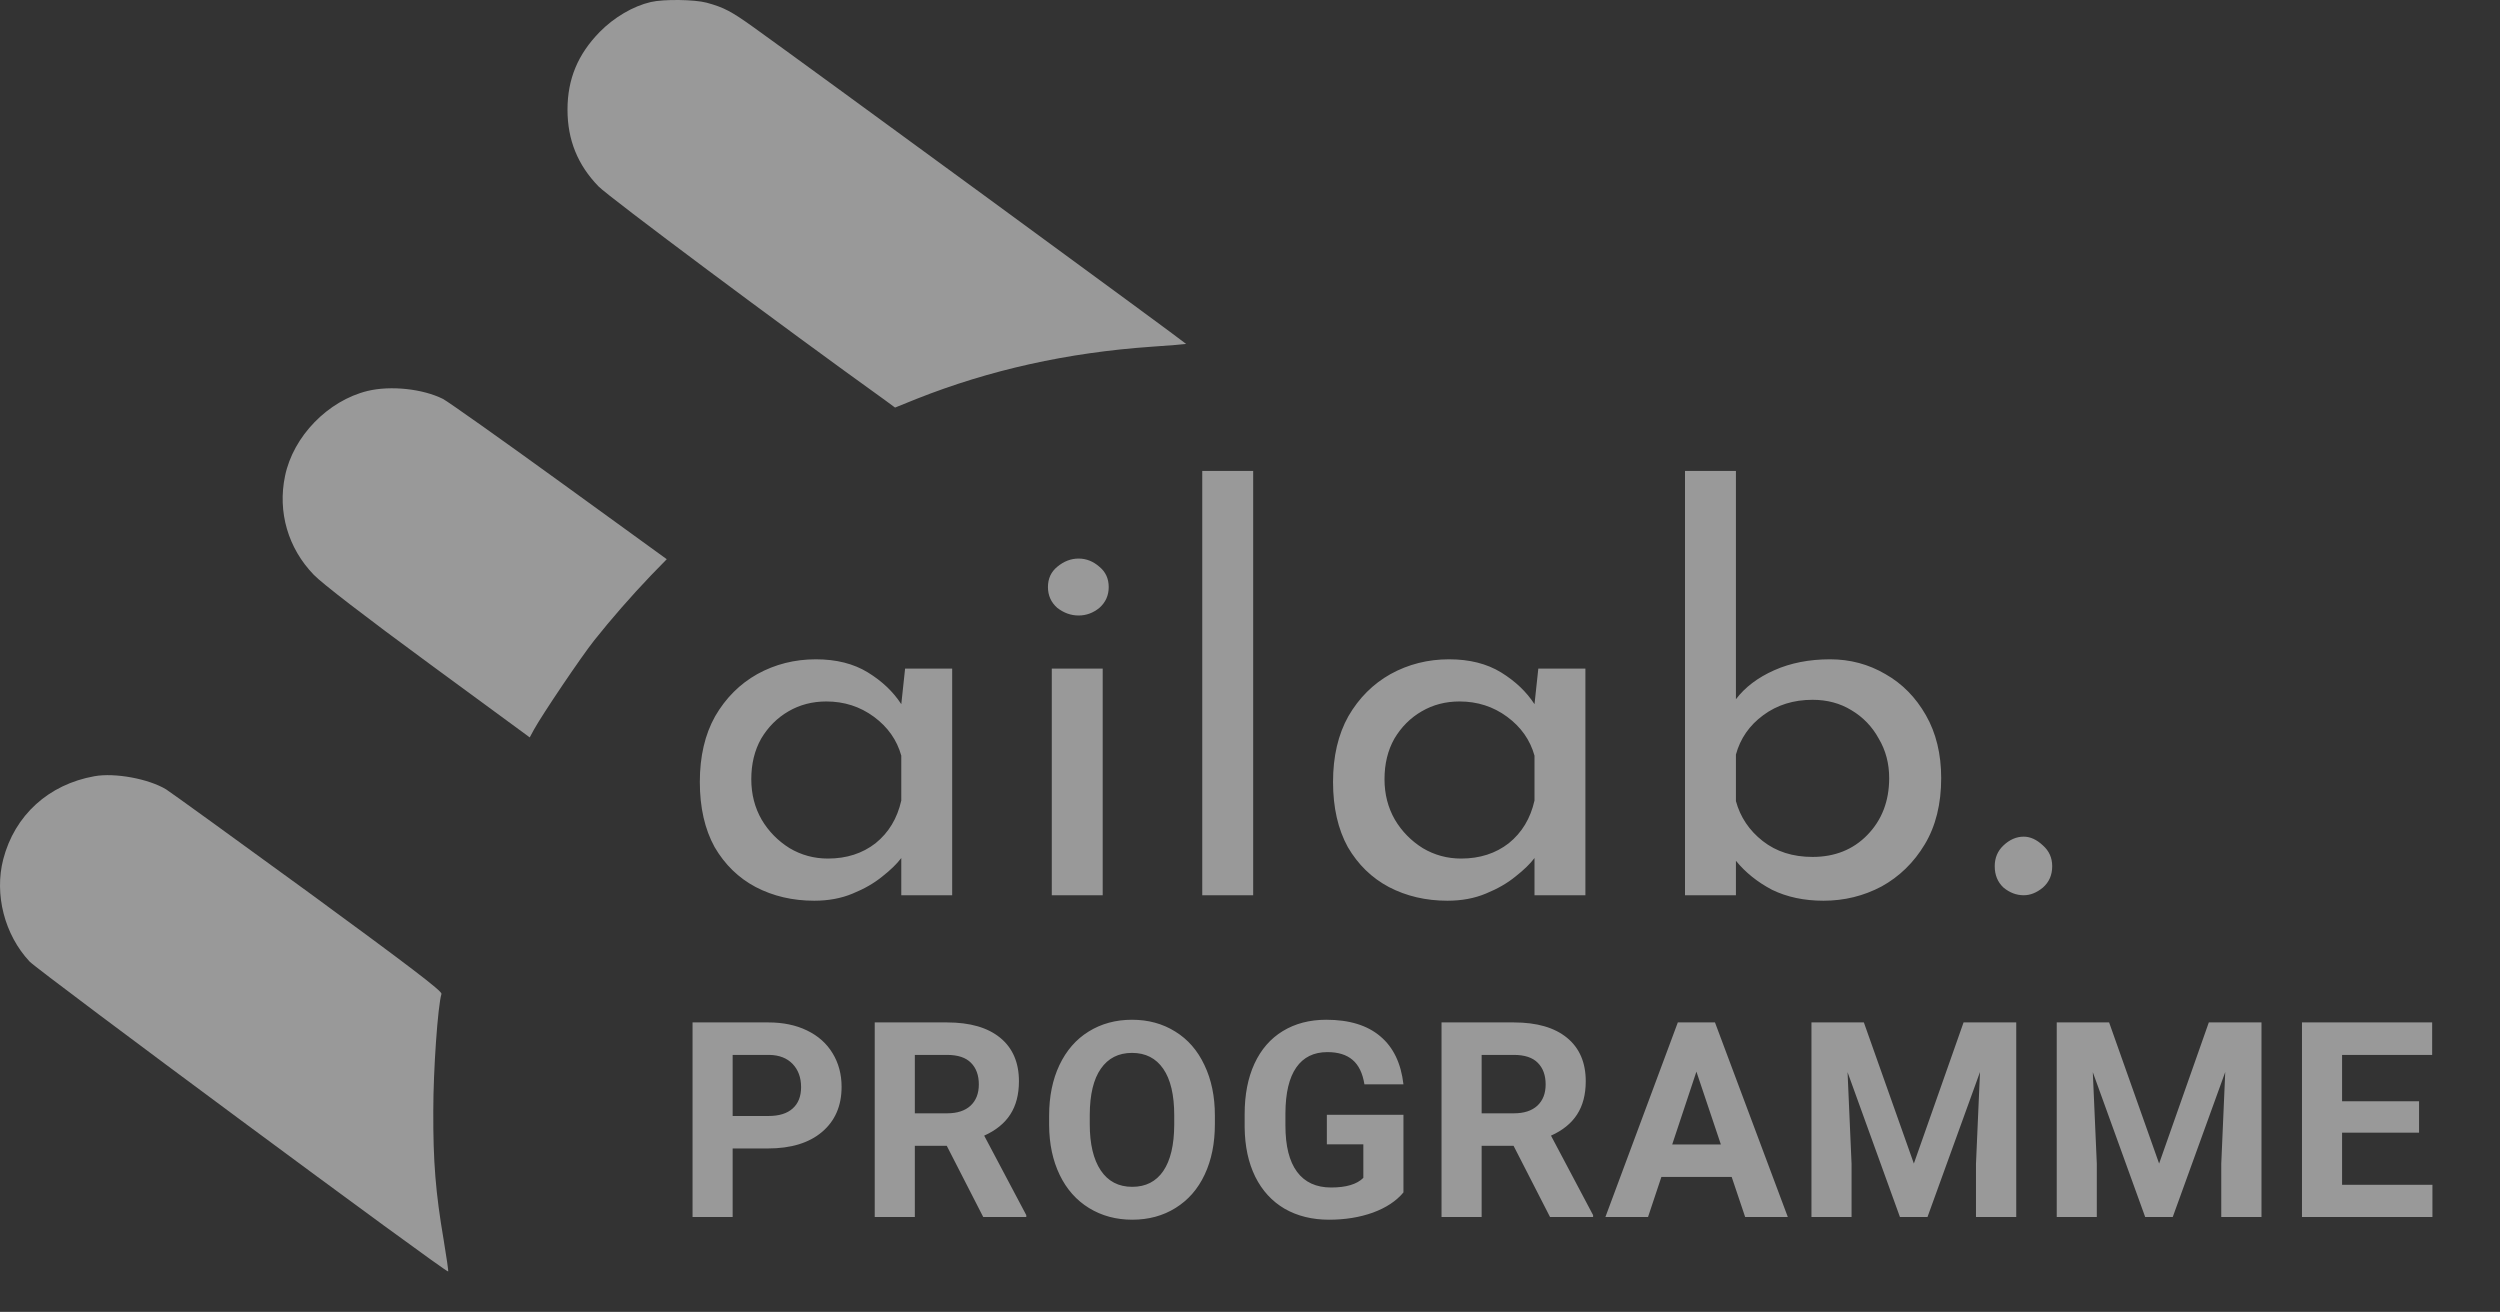
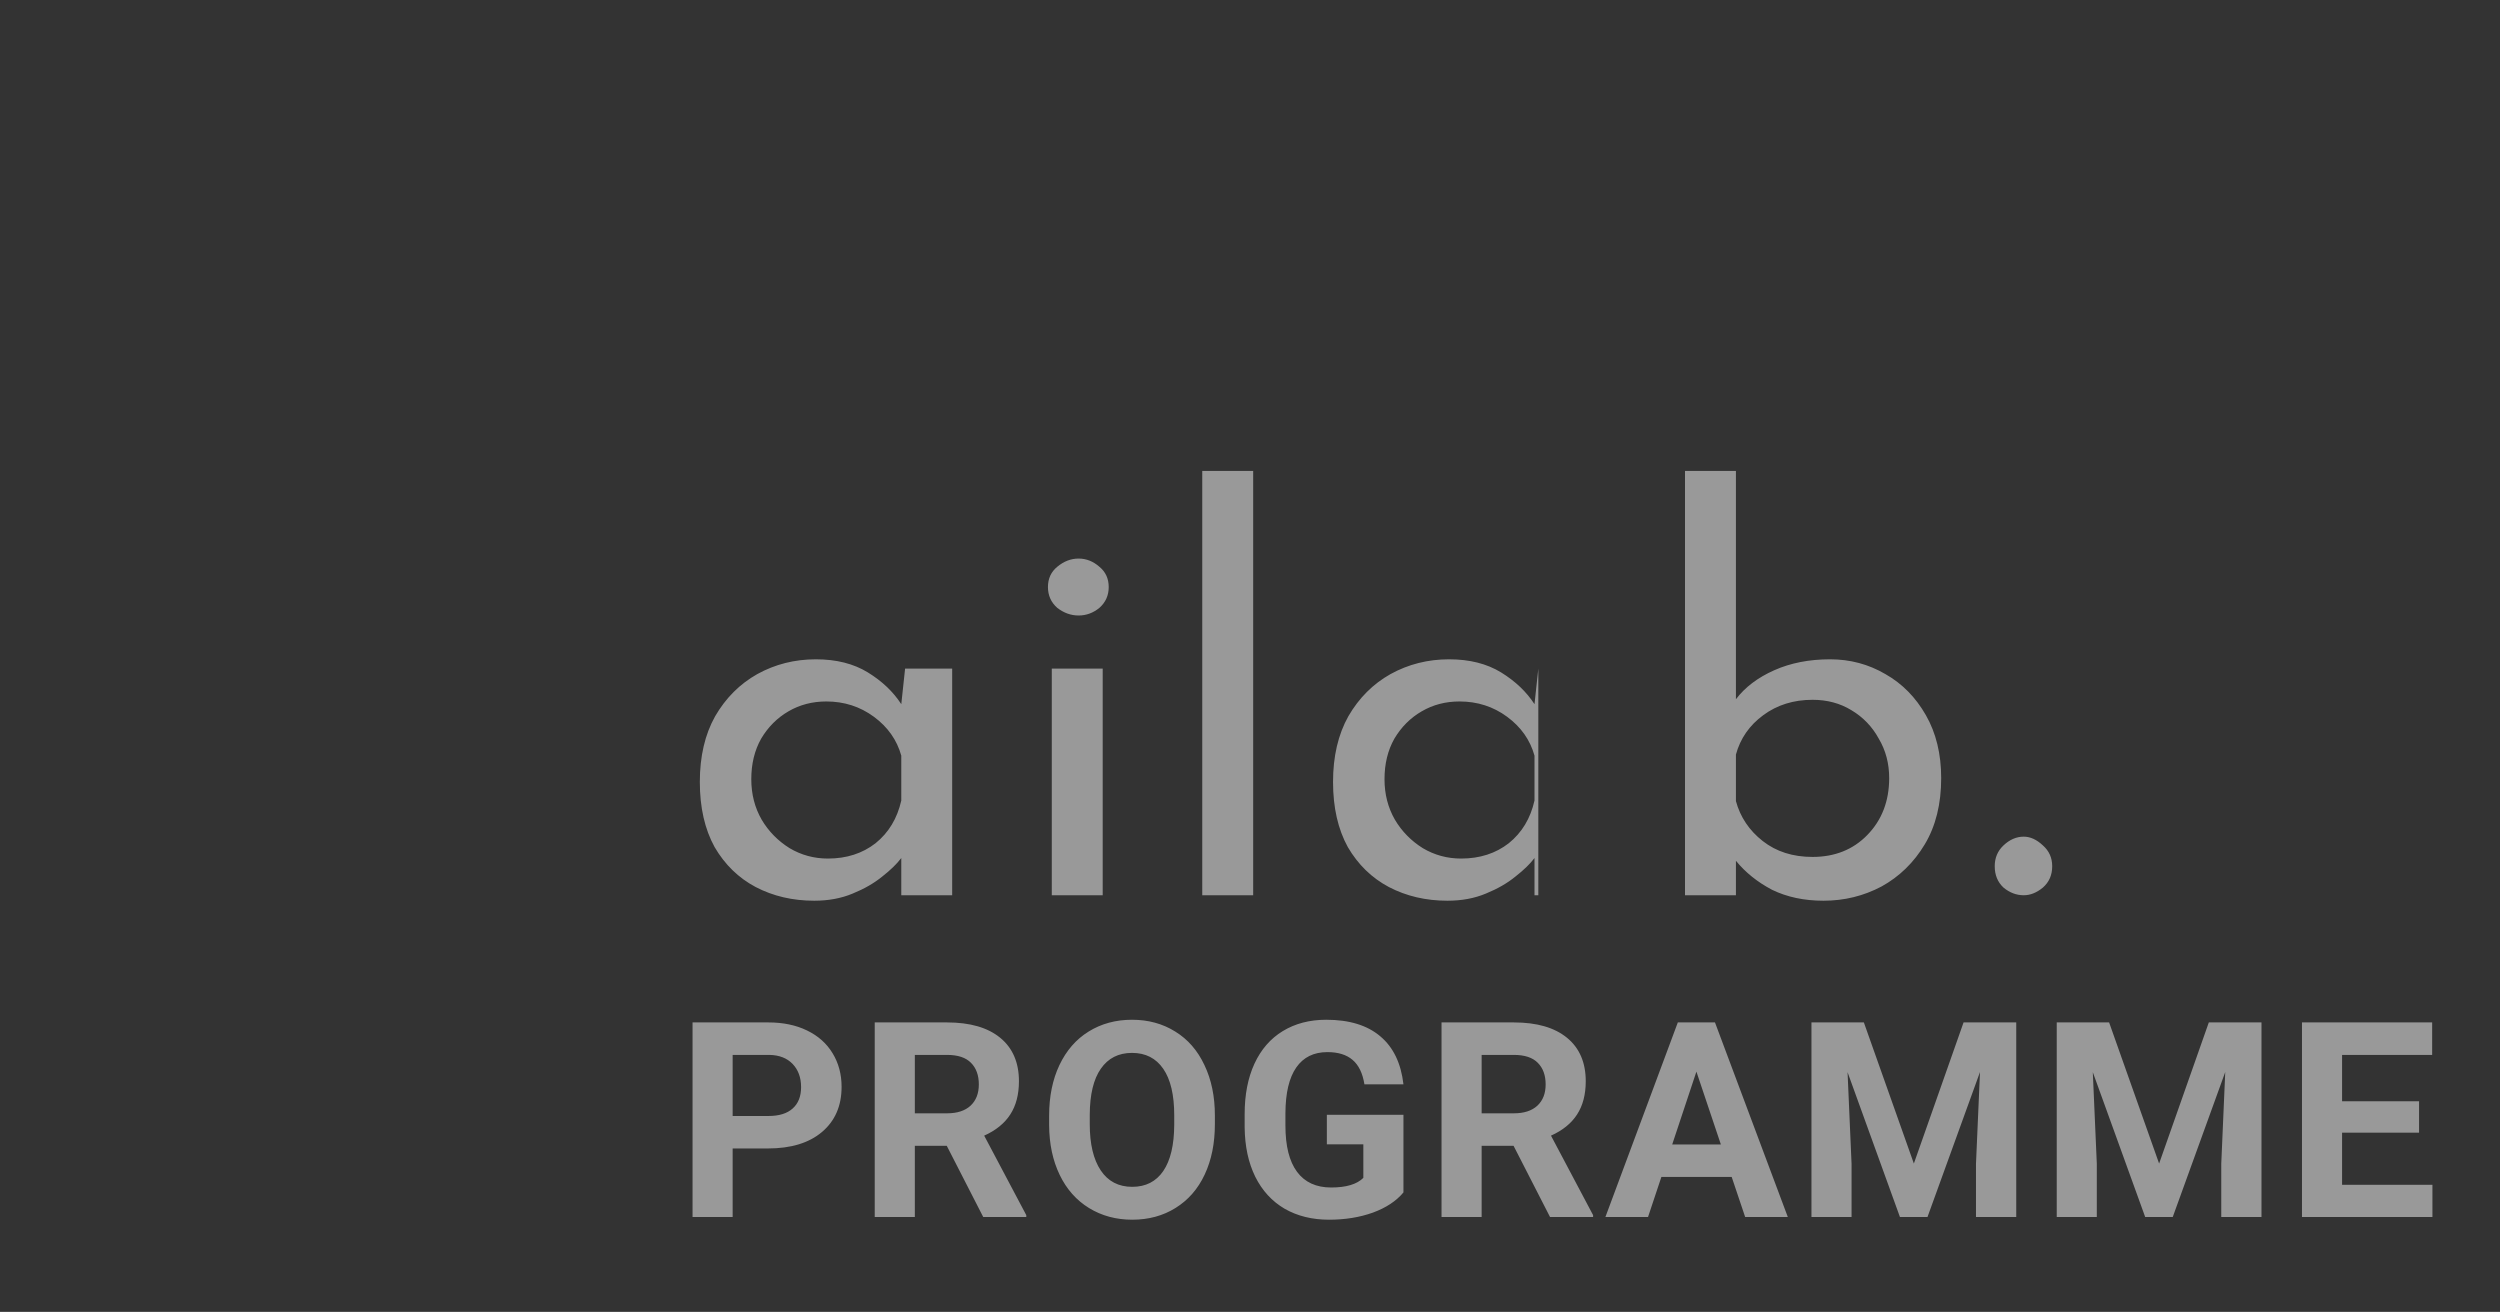
<svg xmlns="http://www.w3.org/2000/svg" width="101" height="53" viewBox="0 0 101 53" fill="none">
  <rect x="0" y="0" width="101" height="53" fill="#333333" stroke="none" />
  <g opacity="0.5">
-     <path d="M32.895 36.389C32.025 36.389 31.236 36.205 30.529 35.836C29.835 35.468 29.283 34.929 28.87 34.222C28.472 33.499 28.273 32.622 28.273 31.59C28.273 30.558 28.479 29.673 28.892 28.936C29.32 28.199 29.887 27.631 30.595 27.233C31.317 26.835 32.106 26.636 32.961 26.636C33.787 26.636 34.487 26.813 35.062 27.166C35.638 27.52 36.087 27.948 36.412 28.449L36.566 27.012H38.468V36.168H36.412V34.664C36.235 34.9 35.977 35.151 35.638 35.416C35.313 35.681 34.915 35.91 34.443 36.102C33.986 36.293 33.47 36.389 32.895 36.389ZM33.448 34.686C34.2 34.686 34.841 34.48 35.372 34.067C35.903 33.639 36.249 33.064 36.412 32.342V30.528C36.235 29.894 35.866 29.371 35.306 28.958C34.745 28.545 34.104 28.339 33.382 28.339C32.821 28.339 32.313 28.471 31.855 28.737C31.398 29.002 31.03 29.371 30.75 29.843C30.484 30.314 30.352 30.86 30.352 31.479C30.352 32.084 30.492 32.629 30.772 33.116C31.052 33.588 31.428 33.971 31.9 34.266C32.372 34.546 32.888 34.686 33.448 34.686ZM42.492 27.012H44.549V36.168H42.492V27.012ZM42.337 23.716C42.337 23.377 42.462 23.104 42.713 22.898C42.978 22.677 43.266 22.566 43.575 22.566C43.885 22.566 44.165 22.677 44.416 22.898C44.667 23.104 44.792 23.377 44.792 23.716C44.792 24.055 44.667 24.335 44.416 24.557C44.165 24.763 43.885 24.866 43.575 24.866C43.266 24.866 42.978 24.763 42.713 24.557C42.462 24.335 42.337 24.055 42.337 23.716ZM48.571 19.027H50.628V36.168H48.571V19.027ZM58.477 36.389C57.607 36.389 56.818 36.205 56.111 35.836C55.418 35.468 54.865 34.929 54.452 34.222C54.054 33.499 53.855 32.622 53.855 31.59C53.855 30.558 54.061 29.673 54.474 28.936C54.901 28.199 55.469 27.631 56.177 27.233C56.899 26.835 57.688 26.636 58.543 26.636C59.369 26.636 60.069 26.813 60.645 27.166C61.219 27.52 61.669 27.948 61.994 28.449L62.148 27.012H64.05V36.168H61.994V34.664C61.817 34.9 61.559 35.151 61.219 35.416C60.895 35.681 60.497 35.91 60.025 36.102C59.568 36.293 59.052 36.389 58.477 36.389ZM59.03 34.686C59.782 34.686 60.423 34.48 60.954 34.067C61.485 33.639 61.831 33.064 61.994 32.342V30.528C61.817 29.894 61.448 29.371 60.888 28.958C60.328 28.545 59.686 28.339 58.964 28.339C58.403 28.339 57.895 28.471 57.438 28.737C56.98 29.002 56.612 29.371 56.332 29.843C56.066 30.314 55.934 30.86 55.934 31.479C55.934 32.084 56.074 32.629 56.354 33.116C56.634 33.588 57.01 33.971 57.482 34.266C57.954 34.546 58.47 34.686 59.03 34.686ZM73.669 36.389C72.888 36.389 72.195 36.242 71.59 35.947C71.001 35.637 70.514 35.246 70.131 34.775V36.168H68.074V19.027H70.131V28.25C70.499 27.764 71.015 27.373 71.679 27.078C72.342 26.783 73.094 26.636 73.935 26.636C74.746 26.636 75.49 26.835 76.169 27.233C76.847 27.616 77.392 28.169 77.805 28.892C78.218 29.614 78.424 30.462 78.424 31.435C78.424 32.482 78.203 33.374 77.761 34.111C77.319 34.848 76.736 35.416 76.014 35.814C75.291 36.197 74.51 36.389 73.669 36.389ZM73.227 34.62C74.126 34.62 74.864 34.325 75.439 33.735C76.028 33.131 76.323 32.364 76.323 31.435C76.323 30.845 76.183 30.314 75.903 29.843C75.638 29.356 75.269 28.973 74.797 28.692C74.34 28.412 73.817 28.272 73.227 28.272C72.46 28.272 71.797 28.479 71.237 28.892C70.676 29.304 70.308 29.835 70.131 30.484V32.364C70.308 33.013 70.669 33.551 71.214 33.978C71.76 34.406 72.431 34.62 73.227 34.62ZM80.587 34.996C80.587 34.657 80.705 34.377 80.941 34.155C81.191 33.919 81.464 33.801 81.759 33.801C82.025 33.801 82.282 33.919 82.533 34.155C82.784 34.377 82.909 34.657 82.909 34.996C82.909 35.35 82.784 35.637 82.533 35.858C82.282 36.065 82.025 36.168 81.759 36.168C81.464 36.168 81.191 36.065 80.941 35.858C80.705 35.637 80.587 35.35 80.587 34.996ZM29.599 46.398V49.168H27.979V41.306H31.046C31.637 41.306 32.155 41.414 32.601 41.63C33.051 41.846 33.397 42.154 33.638 42.553C33.879 42.949 34 43.401 34 43.909C34 44.679 33.735 45.288 33.206 45.734C32.681 46.177 31.952 46.398 31.019 46.398H29.599ZM29.599 45.086H31.046C31.475 45.086 31.8 44.985 32.024 44.783C32.25 44.582 32.364 44.294 32.364 43.92C32.364 43.534 32.25 43.223 32.024 42.985C31.797 42.748 31.484 42.625 31.084 42.618H29.599V45.086ZM38.249 46.29H36.959V49.168H35.339V41.306H38.26C39.189 41.306 39.905 41.513 40.409 41.927C40.913 42.341 41.165 42.926 41.165 43.682C41.165 44.218 41.048 44.666 40.814 45.026C40.584 45.383 40.233 45.667 39.761 45.88L41.462 49.092V49.168H39.723L38.249 46.29ZM36.959 44.978H38.265C38.672 44.978 38.987 44.875 39.21 44.67C39.433 44.461 39.545 44.175 39.545 43.812C39.545 43.441 39.439 43.149 39.227 42.937C39.018 42.724 38.696 42.618 38.26 42.618H36.959V44.978ZM49.081 45.415C49.081 46.189 48.944 46.868 48.67 47.451C48.397 48.034 48.004 48.484 47.493 48.801C46.986 49.118 46.402 49.276 45.744 49.276C45.092 49.276 44.511 49.119 43.999 48.806C43.488 48.493 43.092 48.047 42.812 47.467C42.531 46.884 42.389 46.214 42.385 45.458V45.07C42.385 44.296 42.524 43.615 42.801 43.029C43.082 42.438 43.476 41.986 43.983 41.673C44.495 41.356 45.078 41.198 45.733 41.198C46.388 41.198 46.969 41.356 47.477 41.673C47.988 41.986 48.382 42.438 48.659 43.029C48.94 43.615 49.081 44.294 49.081 45.064V45.415ZM47.439 45.059C47.439 44.234 47.291 43.608 46.996 43.18C46.701 42.751 46.28 42.537 45.733 42.537C45.189 42.537 44.77 42.75 44.475 43.174C44.179 43.596 44.03 44.215 44.026 45.032V45.415C44.026 46.218 44.174 46.841 44.469 47.283C44.764 47.726 45.189 47.948 45.744 47.948C46.287 47.948 46.705 47.735 46.996 47.31C47.288 46.882 47.435 46.259 47.439 45.442V45.059ZM56.699 48.174C56.408 48.524 55.995 48.795 55.463 48.99C54.93 49.181 54.34 49.276 53.692 49.276C53.011 49.276 52.414 49.128 51.899 48.833C51.388 48.534 50.992 48.102 50.711 47.537C50.434 46.972 50.292 46.308 50.284 45.545V45.01C50.284 44.225 50.416 43.547 50.679 42.975C50.945 42.399 51.327 41.959 51.823 41.657C52.324 41.351 52.909 41.198 53.578 41.198C54.511 41.198 55.239 41.421 55.765 41.868C56.291 42.31 56.602 42.957 56.699 43.806H55.123C55.05 43.356 54.89 43.027 54.642 42.818C54.397 42.609 54.059 42.505 53.627 42.505C53.076 42.505 52.657 42.712 52.369 43.126C52.081 43.54 51.935 44.155 51.931 44.972V45.475C51.931 46.299 52.088 46.922 52.401 47.343C52.714 47.764 53.173 47.975 53.778 47.975C54.386 47.975 54.82 47.845 55.079 47.586V46.231H53.605V45.037H56.699V48.174ZM61.148 46.29H59.858V49.168H58.238V41.306H61.159C62.088 41.306 62.804 41.513 63.308 41.927C63.812 42.341 64.064 42.926 64.064 43.682C64.064 44.218 63.947 44.666 63.713 45.026C63.483 45.383 63.132 45.667 62.66 45.88L64.361 49.092V49.168H62.622L61.148 46.29ZM59.858 44.978H61.164C61.571 44.978 61.886 44.875 62.109 44.67C62.333 44.461 62.444 44.175 62.444 43.812C62.444 43.441 62.338 43.149 62.126 42.937C61.917 42.724 61.595 42.618 61.159 42.618H59.858V44.978ZM69.96 47.548H67.12L66.58 49.168H64.858L67.784 41.306H69.285L72.228 49.168H70.505L69.96 47.548ZM67.557 46.236H69.523L68.535 43.293L67.557 46.236ZM75.3 41.306L77.32 47.008L79.328 41.306H81.456V49.168H79.83V47.019L79.992 43.309L77.87 49.168H76.758L74.641 43.315L74.803 47.019V49.168H73.183V41.306H75.3ZM85.208 41.306L87.228 47.008L89.236 41.306H91.364V49.168H89.739V47.019L89.9 43.309L87.778 49.168H86.666L84.549 43.315L84.711 47.019V49.168H83.092V41.306H85.208ZM97.73 45.761H94.62V47.867H98.27V49.168H93V41.306H98.259V42.618H94.62V44.492H97.73V45.761Z" fill="white" />
-     <path fill-rule="evenodd" clip-rule="evenodd" d="M26.292 0.082C25.577 0.248 24.81 0.701 24.234 1.285C23.345 2.191 22.927 3.194 22.927 4.431C22.927 5.651 23.336 6.662 24.182 7.533C24.601 7.96 31.592 13.181 35.759 16.17L36.16 16.466L37.023 16.117C39.987 14.941 43.134 14.244 46.516 14.008C47.274 13.956 47.911 13.904 47.92 13.895C47.946 13.878 32.42 2.514 30.432 1.093C29.543 0.457 29.247 0.3 28.549 0.109C28.061 -0.022 26.815 -0.04 26.292 0.082ZM14.846 15.795C13.25 16.187 11.847 17.625 11.516 19.228C11.21 20.684 11.638 22.148 12.675 23.22C12.998 23.56 14.785 24.936 17.304 26.784L21.401 29.791L21.576 29.468C21.907 28.867 23.493 26.514 24.008 25.869C24.679 25.024 25.507 24.074 26.3 23.246L26.937 22.592L22.596 19.446C20.216 17.721 18.097 16.222 17.897 16.117C17.077 15.708 15.787 15.568 14.846 15.795ZM0.131 34.714C0.593 32.937 1.961 31.69 3.818 31.359C4.646 31.211 6.006 31.464 6.712 31.891C6.878 31.995 9.458 33.86 12.448 36.039C16.519 39.019 17.862 40.039 17.836 40.152C17.688 40.632 17.505 43.229 17.505 44.867C17.496 46.932 17.6 48.196 17.923 50.087C18.036 50.775 18.123 51.359 18.106 51.368C18.036 51.438 1.552 39.228 1.194 38.845C0.183 37.764 -0.235 36.135 0.131 34.714Z" fill="white" />
+     <path d="M32.895 36.389C32.025 36.389 31.236 36.205 30.529 35.836C29.835 35.468 29.283 34.929 28.87 34.222C28.472 33.499 28.273 32.622 28.273 31.59C28.273 30.558 28.479 29.673 28.892 28.936C29.32 28.199 29.887 27.631 30.595 27.233C31.317 26.835 32.106 26.636 32.961 26.636C33.787 26.636 34.487 26.813 35.062 27.166C35.638 27.52 36.087 27.948 36.412 28.449L36.566 27.012H38.468V36.168H36.412V34.664C36.235 34.9 35.977 35.151 35.638 35.416C35.313 35.681 34.915 35.91 34.443 36.102C33.986 36.293 33.47 36.389 32.895 36.389ZM33.448 34.686C34.2 34.686 34.841 34.48 35.372 34.067C35.903 33.639 36.249 33.064 36.412 32.342V30.528C36.235 29.894 35.866 29.371 35.306 28.958C34.745 28.545 34.104 28.339 33.382 28.339C32.821 28.339 32.313 28.471 31.855 28.737C31.398 29.002 31.03 29.371 30.75 29.843C30.484 30.314 30.352 30.86 30.352 31.479C30.352 32.084 30.492 32.629 30.772 33.116C31.052 33.588 31.428 33.971 31.9 34.266C32.372 34.546 32.888 34.686 33.448 34.686ZM42.492 27.012H44.549V36.168H42.492V27.012ZM42.337 23.716C42.337 23.377 42.462 23.104 42.713 22.898C42.978 22.677 43.266 22.566 43.575 22.566C43.885 22.566 44.165 22.677 44.416 22.898C44.667 23.104 44.792 23.377 44.792 23.716C44.792 24.055 44.667 24.335 44.416 24.557C44.165 24.763 43.885 24.866 43.575 24.866C43.266 24.866 42.978 24.763 42.713 24.557C42.462 24.335 42.337 24.055 42.337 23.716ZM48.571 19.027H50.628V36.168H48.571V19.027ZM58.477 36.389C57.607 36.389 56.818 36.205 56.111 35.836C55.418 35.468 54.865 34.929 54.452 34.222C54.054 33.499 53.855 32.622 53.855 31.59C53.855 30.558 54.061 29.673 54.474 28.936C54.901 28.199 55.469 27.631 56.177 27.233C56.899 26.835 57.688 26.636 58.543 26.636C59.369 26.636 60.069 26.813 60.645 27.166C61.219 27.52 61.669 27.948 61.994 28.449L62.148 27.012V36.168H61.994V34.664C61.817 34.9 61.559 35.151 61.219 35.416C60.895 35.681 60.497 35.91 60.025 36.102C59.568 36.293 59.052 36.389 58.477 36.389ZM59.03 34.686C59.782 34.686 60.423 34.48 60.954 34.067C61.485 33.639 61.831 33.064 61.994 32.342V30.528C61.817 29.894 61.448 29.371 60.888 28.958C60.328 28.545 59.686 28.339 58.964 28.339C58.403 28.339 57.895 28.471 57.438 28.737C56.98 29.002 56.612 29.371 56.332 29.843C56.066 30.314 55.934 30.86 55.934 31.479C55.934 32.084 56.074 32.629 56.354 33.116C56.634 33.588 57.01 33.971 57.482 34.266C57.954 34.546 58.47 34.686 59.03 34.686ZM73.669 36.389C72.888 36.389 72.195 36.242 71.59 35.947C71.001 35.637 70.514 35.246 70.131 34.775V36.168H68.074V19.027H70.131V28.25C70.499 27.764 71.015 27.373 71.679 27.078C72.342 26.783 73.094 26.636 73.935 26.636C74.746 26.636 75.49 26.835 76.169 27.233C76.847 27.616 77.392 28.169 77.805 28.892C78.218 29.614 78.424 30.462 78.424 31.435C78.424 32.482 78.203 33.374 77.761 34.111C77.319 34.848 76.736 35.416 76.014 35.814C75.291 36.197 74.51 36.389 73.669 36.389ZM73.227 34.62C74.126 34.62 74.864 34.325 75.439 33.735C76.028 33.131 76.323 32.364 76.323 31.435C76.323 30.845 76.183 30.314 75.903 29.843C75.638 29.356 75.269 28.973 74.797 28.692C74.34 28.412 73.817 28.272 73.227 28.272C72.46 28.272 71.797 28.479 71.237 28.892C70.676 29.304 70.308 29.835 70.131 30.484V32.364C70.308 33.013 70.669 33.551 71.214 33.978C71.76 34.406 72.431 34.62 73.227 34.62ZM80.587 34.996C80.587 34.657 80.705 34.377 80.941 34.155C81.191 33.919 81.464 33.801 81.759 33.801C82.025 33.801 82.282 33.919 82.533 34.155C82.784 34.377 82.909 34.657 82.909 34.996C82.909 35.35 82.784 35.637 82.533 35.858C82.282 36.065 82.025 36.168 81.759 36.168C81.464 36.168 81.191 36.065 80.941 35.858C80.705 35.637 80.587 35.35 80.587 34.996ZM29.599 46.398V49.168H27.979V41.306H31.046C31.637 41.306 32.155 41.414 32.601 41.63C33.051 41.846 33.397 42.154 33.638 42.553C33.879 42.949 34 43.401 34 43.909C34 44.679 33.735 45.288 33.206 45.734C32.681 46.177 31.952 46.398 31.019 46.398H29.599ZM29.599 45.086H31.046C31.475 45.086 31.8 44.985 32.024 44.783C32.25 44.582 32.364 44.294 32.364 43.92C32.364 43.534 32.25 43.223 32.024 42.985C31.797 42.748 31.484 42.625 31.084 42.618H29.599V45.086ZM38.249 46.29H36.959V49.168H35.339V41.306H38.26C39.189 41.306 39.905 41.513 40.409 41.927C40.913 42.341 41.165 42.926 41.165 43.682C41.165 44.218 41.048 44.666 40.814 45.026C40.584 45.383 40.233 45.667 39.761 45.88L41.462 49.092V49.168H39.723L38.249 46.29ZM36.959 44.978H38.265C38.672 44.978 38.987 44.875 39.21 44.67C39.433 44.461 39.545 44.175 39.545 43.812C39.545 43.441 39.439 43.149 39.227 42.937C39.018 42.724 38.696 42.618 38.26 42.618H36.959V44.978ZM49.081 45.415C49.081 46.189 48.944 46.868 48.67 47.451C48.397 48.034 48.004 48.484 47.493 48.801C46.986 49.118 46.402 49.276 45.744 49.276C45.092 49.276 44.511 49.119 43.999 48.806C43.488 48.493 43.092 48.047 42.812 47.467C42.531 46.884 42.389 46.214 42.385 45.458V45.07C42.385 44.296 42.524 43.615 42.801 43.029C43.082 42.438 43.476 41.986 43.983 41.673C44.495 41.356 45.078 41.198 45.733 41.198C46.388 41.198 46.969 41.356 47.477 41.673C47.988 41.986 48.382 42.438 48.659 43.029C48.94 43.615 49.081 44.294 49.081 45.064V45.415ZM47.439 45.059C47.439 44.234 47.291 43.608 46.996 43.18C46.701 42.751 46.28 42.537 45.733 42.537C45.189 42.537 44.77 42.75 44.475 43.174C44.179 43.596 44.03 44.215 44.026 45.032V45.415C44.026 46.218 44.174 46.841 44.469 47.283C44.764 47.726 45.189 47.948 45.744 47.948C46.287 47.948 46.705 47.735 46.996 47.31C47.288 46.882 47.435 46.259 47.439 45.442V45.059ZM56.699 48.174C56.408 48.524 55.995 48.795 55.463 48.99C54.93 49.181 54.34 49.276 53.692 49.276C53.011 49.276 52.414 49.128 51.899 48.833C51.388 48.534 50.992 48.102 50.711 47.537C50.434 46.972 50.292 46.308 50.284 45.545V45.01C50.284 44.225 50.416 43.547 50.679 42.975C50.945 42.399 51.327 41.959 51.823 41.657C52.324 41.351 52.909 41.198 53.578 41.198C54.511 41.198 55.239 41.421 55.765 41.868C56.291 42.31 56.602 42.957 56.699 43.806H55.123C55.05 43.356 54.89 43.027 54.642 42.818C54.397 42.609 54.059 42.505 53.627 42.505C53.076 42.505 52.657 42.712 52.369 43.126C52.081 43.54 51.935 44.155 51.931 44.972V45.475C51.931 46.299 52.088 46.922 52.401 47.343C52.714 47.764 53.173 47.975 53.778 47.975C54.386 47.975 54.82 47.845 55.079 47.586V46.231H53.605V45.037H56.699V48.174ZM61.148 46.29H59.858V49.168H58.238V41.306H61.159C62.088 41.306 62.804 41.513 63.308 41.927C63.812 42.341 64.064 42.926 64.064 43.682C64.064 44.218 63.947 44.666 63.713 45.026C63.483 45.383 63.132 45.667 62.66 45.88L64.361 49.092V49.168H62.622L61.148 46.29ZM59.858 44.978H61.164C61.571 44.978 61.886 44.875 62.109 44.67C62.333 44.461 62.444 44.175 62.444 43.812C62.444 43.441 62.338 43.149 62.126 42.937C61.917 42.724 61.595 42.618 61.159 42.618H59.858V44.978ZM69.96 47.548H67.12L66.58 49.168H64.858L67.784 41.306H69.285L72.228 49.168H70.505L69.96 47.548ZM67.557 46.236H69.523L68.535 43.293L67.557 46.236ZM75.3 41.306L77.32 47.008L79.328 41.306H81.456V49.168H79.83V47.019L79.992 43.309L77.87 49.168H76.758L74.641 43.315L74.803 47.019V49.168H73.183V41.306H75.3ZM85.208 41.306L87.228 47.008L89.236 41.306H91.364V49.168H89.739V47.019L89.9 43.309L87.778 49.168H86.666L84.549 43.315L84.711 47.019V49.168H83.092V41.306H85.208ZM97.73 45.761H94.62V47.867H98.27V49.168H93V41.306H98.259V42.618H94.62V44.492H97.73V45.761Z" fill="white" />
  </g>
</svg>